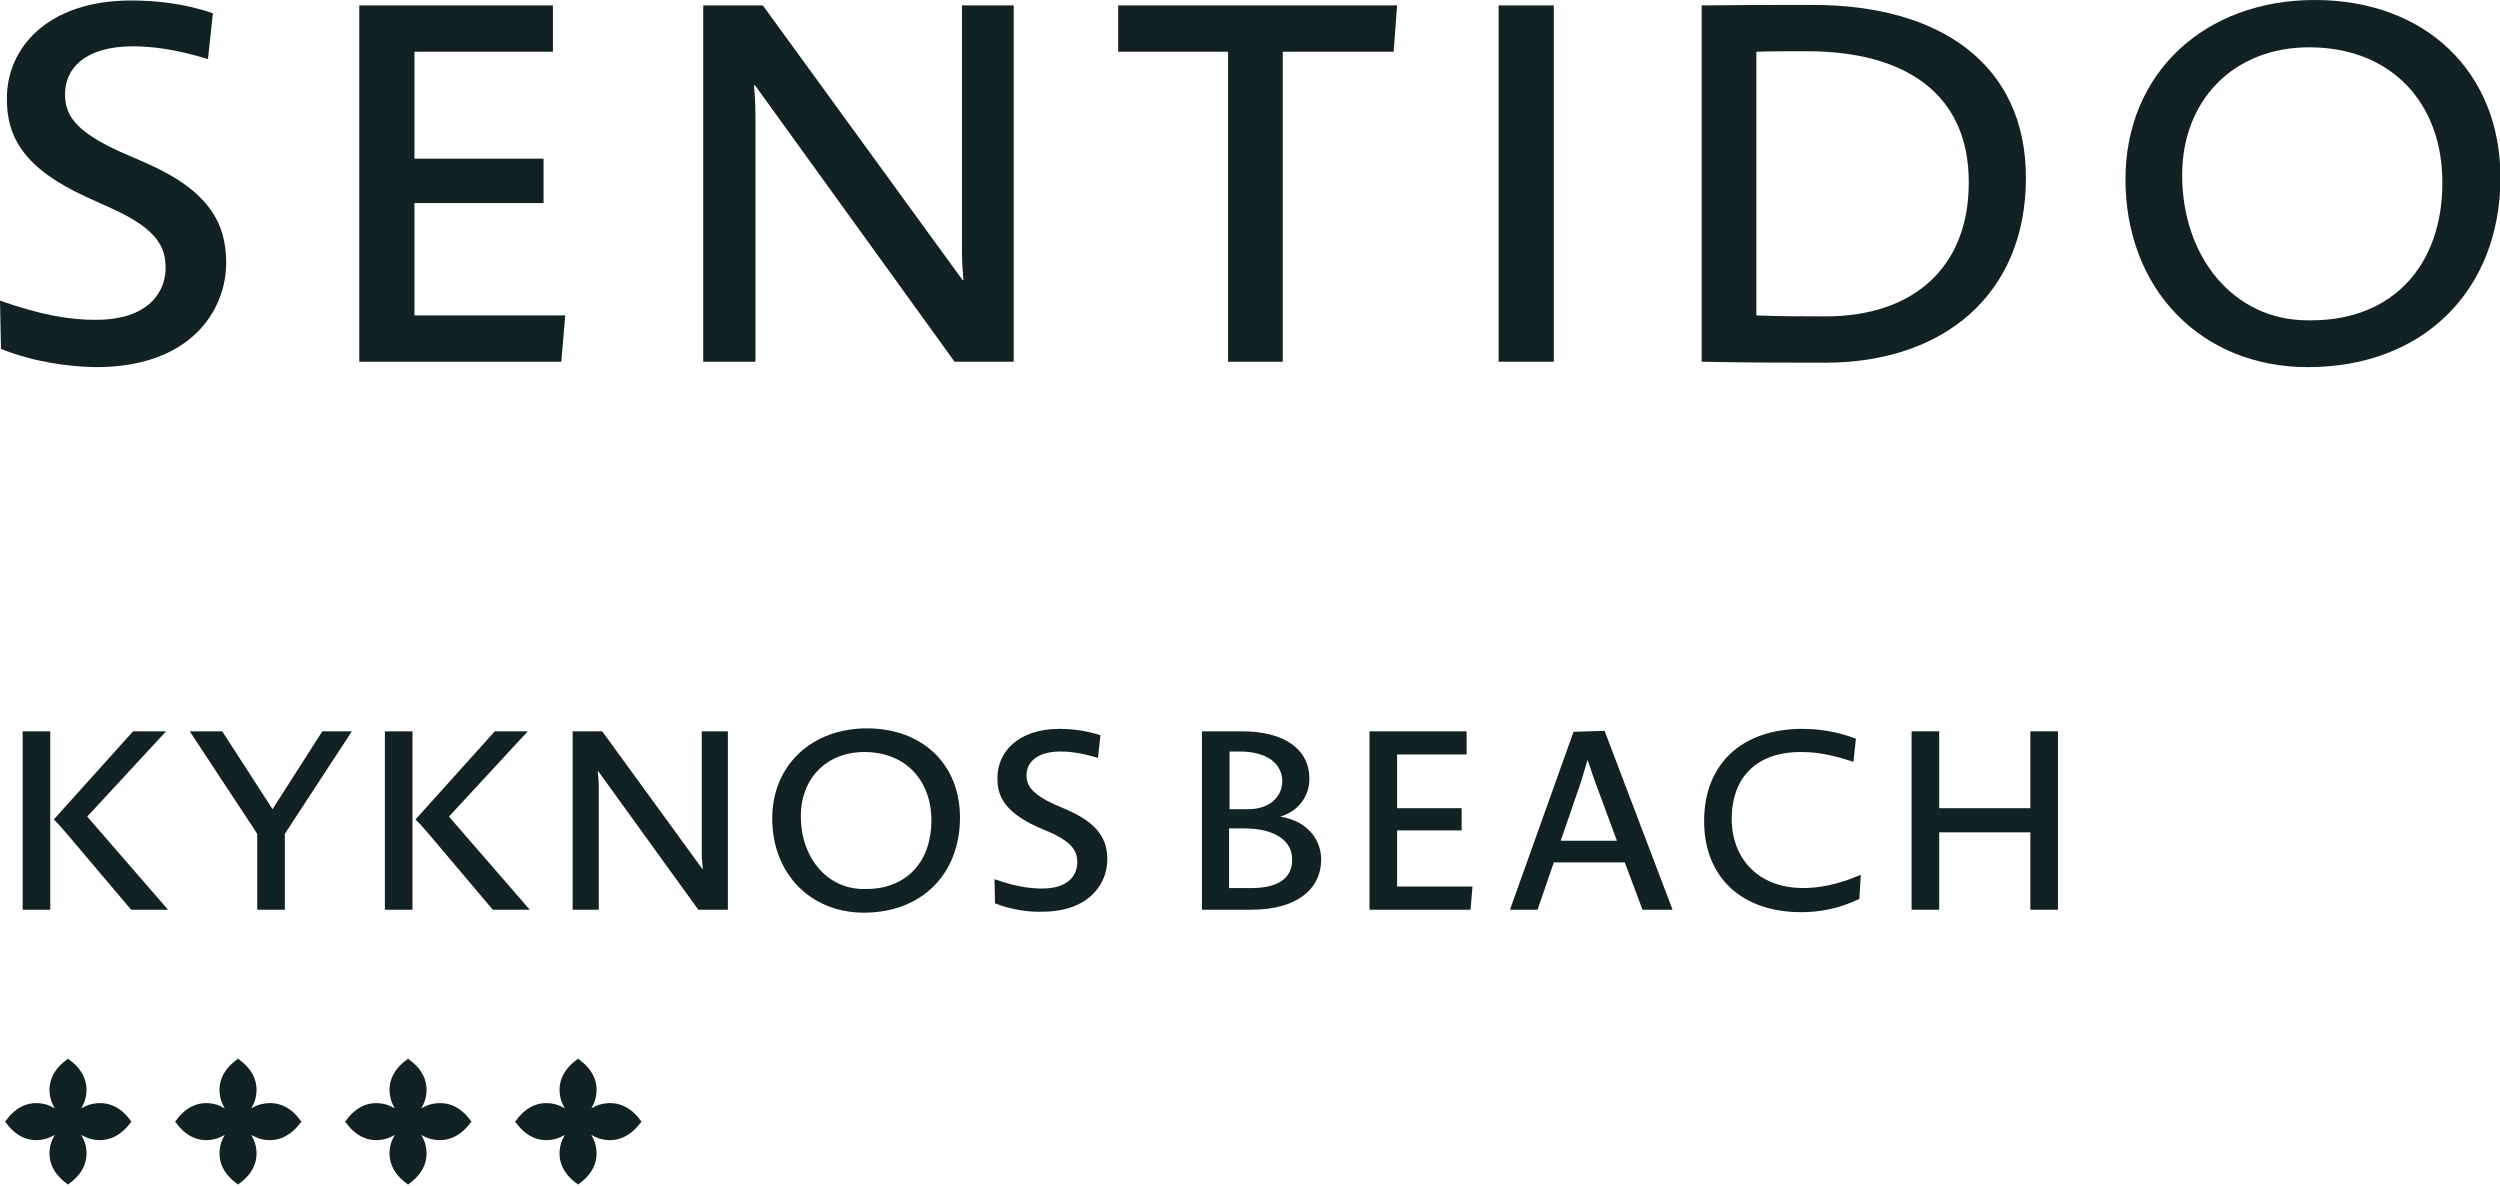
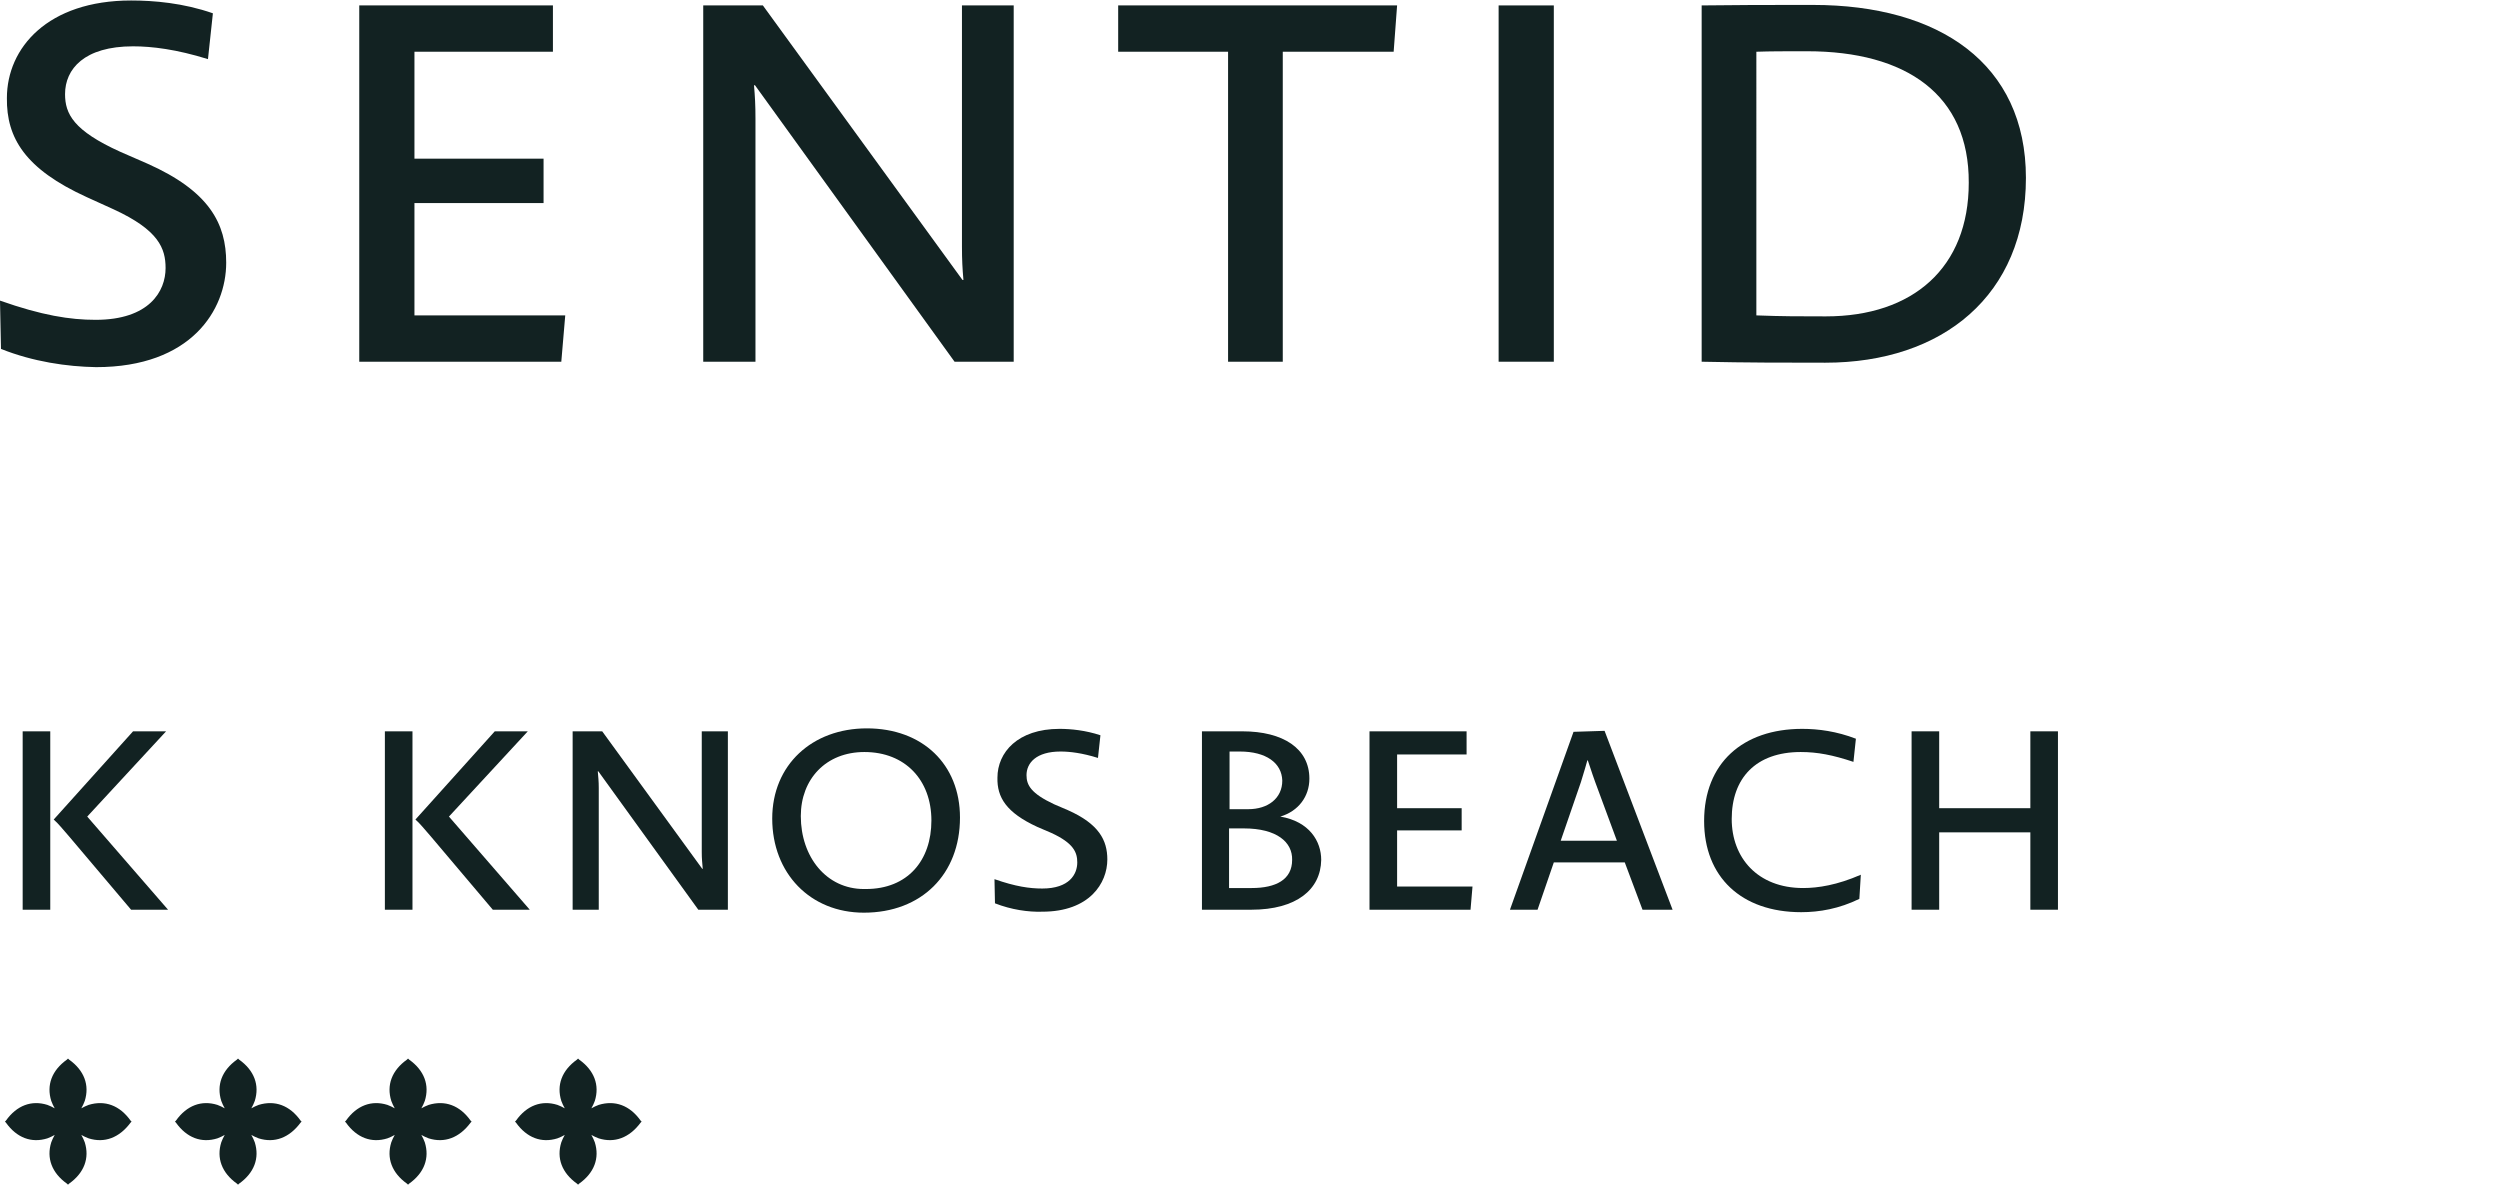
<svg xmlns="http://www.w3.org/2000/svg" id="Layer_1" x="0px" y="0px" viewBox="0 0 507.3 240.6" xml:space="preserve">
  <g>
    <path fill="#122222" d="M0.2,70.8L0,61c8.5,3,14.2,3.9,19.4,3.9c10.9,0,14.2-5.8,14.2-10.5c0-4-1.4-7.7-10.5-11.9L17.6,40  C5.1,34.3,1.3,28,1.4,19.9C1.4,9.7,9.7,0.1,26.6,0.1c4.6,0,10.6,0.5,16.6,2.6L42.2,12c-6.4-2-11.4-2.6-15.2-2.6  c-9.9,0-13.8,4.6-13.8,9.7c0,4,1.7,7.4,11.2,11.7l5.5,2.4c12.6,5.6,16,12.2,16,20.1c0,9.6-7.1,21.2-26.4,21.2  C13.6,74.4,6.7,73.4,0.2,70.8" />
    <polygon fill="#122222" points="72.9,73.4 72.9,1.1 112.2,1.1 112.2,10.5 84.1,10.5 84.1,32.2 110.3,32.2 110.3,41.2 84.1,41.2   84.1,64 114.7,64 113.9,73.4  " />
    <path fill="#122222" d="M142.7,1.1h12.1l40.5,55.7h0.2c-0.2-2.3-0.3-4-0.3-6.8V1.1h10.5v72.3h-12l-40.5-56.1H153  c0.2,2.3,0.3,4,0.3,6.8v49.3h-10.6V1.1z" />
    <polygon fill="#122222" points="249.2,10.5 226.9,10.5 226.9,1.1 283.5,1.1 282.8,10.5 260.3,10.5 260.3,73.4 249.2,73.4  " />
    <rect x="304.1" y="1.1" fill="#122222" width="11.2" height="72.3" />
    <path fill="#122222" d="M370.4,73.6c-8.3,0-15.7,0-25.1-0.2V1.1C352.7,1,358.2,1,367.9,1c25.6,0,43.2,11.9,43.2,35.1  C411.1,59.9,394.2,73.6,370.4,73.6 M366.7,10.4c-4.8,0-7.3,0-10.3,0.1V64c5.3,0.2,8.7,0.2,14.1,0.2c17.7,0,29-9.9,29-27.1  C399.6,19.2,386.8,10.4,366.7,10.4" />
-     <path fill="#122222" d="M468.3,74.5c-21.7,0-37-15.9-37-38.1c0-21.7,16.2-36.4,38.4-36.4c22.6,0,37.7,14.7,37.7,36.1  C507.3,59,491.7,74.5,468.3,74.5 M468.6,9.6c-15.6,0-25.8,11-25.8,25.9c0,16.6,10.4,29.5,25.5,29.5h0.7c16.9,0,26.6-11.6,26.6-27.8  C495.7,20.9,485.2,9.6,468.6,9.6" />
    <path fill="#122222" d="M4.6,148.4h5.6v36.2H4.6V148.4z M14,169.7c-1.5-1.7-2-2.4-3.1-3.4L27,148.4h6.7l-16,17.3l16.4,18.9h-7.5  L14,169.7z" />
-     <polygon fill="#122222" points="52.2,169.2 38.5,148.4 45.1,148.4 55.3,164.2 65.4,148.4 71.4,148.4 57.8,169.2 57.8,184.6   52.2,184.6  " />
    <path fill="#122222" d="M78.1,148.4h5.6v36.2h-5.6V148.4z M87.4,169.7c-1.5-1.7-2-2.4-3.1-3.4l16.1-17.9h6.7l-16,17.3l16.4,18.9  H100L87.4,169.7z" />
    <path fill="#122222" d="M116.1,148.4h6.1l20.3,27.9h0.1c-0.1-1.2-0.2-2-0.2-3.4v-24.5h5.3v36.2h-6l-20.3-28.1h-0.1  c0.1,1.2,0.2,2,0.2,3.4v24.7h-5.3V148.4z" />
    <path fill="#122222" d="M175.3,185.2c-10.9,0-18.6-8-18.6-19.1c0-10.9,8.1-18.3,19.2-18.3c11.3,0,18.9,7.3,18.9,18.1  C194.8,177.4,187,185.2,175.3,185.2 M175.4,152.6c-7.8,0-12.9,5.5-12.9,13c0,8.3,5.2,14.8,12.8,14.8h0.4c8.5,0,13.3-5.8,13.3-13.9  C189,158.3,183.7,152.6,175.4,152.6" />
    <path fill="#122222" d="M201.9,183.3l-0.1-4.9c4.3,1.5,7.1,1.9,9.7,1.9c5.5,0,7.1-2.9,7.1-5.3c0-2-0.7-3.9-5.3-6l-2.8-1.2  c-6.3-2.9-8.2-6-8.1-10c0-5.1,4.1-9.9,12.6-9.9c2.3,0,5.3,0.3,8.3,1.3l-0.5,4.6c-3.2-1-5.7-1.3-7.6-1.3c-4.9,0-6.9,2.3-6.9,4.8  c0,2,0.9,3.7,5.6,5.9l2.8,1.2c6.3,2.8,8,6.1,8,10c0,4.8-3.6,10.6-13.2,10.6C208.7,185.1,205.2,184.6,201.9,183.3" />
    <path fill="#122222" d="M253.9,184.6h-10v-36.2h8.2c8.3,0,13.6,3.5,13.6,9.6c0,3.6-2.2,6.6-5.9,7.7c5.9,1,8.3,5,8.3,8.8  C268,180.5,263.1,184.6,253.9,184.6 M251.6,152.5h-2.1v11.7h3.8c4,0,6.9-2.2,6.9-5.8C260.1,154.8,256.9,152.5,251.6,152.5   M252.4,168.1h-3v12.1h4.6c4.9,0,8.2-1.7,8.2-5.7C262.3,170.9,259.1,168.1,252.4,168.1" />
    <polygon fill="#122222" points="277.9,184.6 277.9,148.4 297.6,148.4 297.6,153.1 283.5,153.1 283.5,164 296.6,164 296.6,168.5   283.5,168.5 283.5,179.9 298.8,179.9 298.4,184.6  " />
    <path fill="#122222" d="M319.3,148.5l6.3-0.2l13.8,36.3h-6.1l-3.6-9.6h-14.4l-3.3,9.6h-5.6L319.3,148.5z M328.1,170.6l-4.4-11.9  c-0.8-2.2-1.2-3.6-1.5-4.4h-0.1c-0.2,0.8-0.6,2.1-1.3,4.4l-4.1,11.9H328.1z" />
    <path fill="#122222" d="M365.5,185.1c-12.2,0-19.7-7.2-19.7-18.5c0-11.7,7.8-18.7,19.9-18.7c3.3,0,7,0.5,10.9,2l-0.5,4.7  c-4.2-1.4-7.3-2-10.7-2c-9.1,0-14,5.3-14,13.6c0,7.8,5.2,14,14.5,14c3,0,6.9-0.6,11.7-2.7l-0.3,4.9  C373.2,184.4,369.2,185.1,365.5,185.1" />
    <polygon fill="#122222" points="412,168.9 393.5,168.9 393.5,184.6 387.9,184.6 387.9,148.4 393.5,148.4 393.5,164 412,164   412,148.4 417.6,148.4 417.6,184.6 412,184.6  " />
    <path fill="#122222" d="M26.5,227.4c-2.2-3.1-5.2-4.2-8.5-3.2c-0.5,0.2-1,0.4-1.5,0.7c0.3-0.5,0.5-1,0.7-1.5c1-3.2-0.1-6.2-3.2-8.4  l-0.2-0.2l-0.2,0.2c-3.1,2.2-4.2,5.2-3.2,8.4c0.2,0.5,0.4,1,0.7,1.5c-0.5-0.3-1-0.5-1.5-0.7c-3.2-1-6.2,0.1-8.4,3.2l-0.2,0.2  l0.2,0.2c2.2,3.1,5.2,4.2,8.4,3.2c0.5-0.2,1-0.4,1.5-0.7c-0.3,0.5-0.5,1-0.7,1.5c-1,3.2,0.1,6.2,3.2,8.4l0.2,0.2l0.2-0.2  c3.1-2.2,4.2-5.2,3.2-8.4c-0.2-0.5-0.4-1-0.7-1.5c0.5,0.3,1,0.5,1.5,0.7c3.2,1,6.2-0.1,8.5-3.2l0.2-0.2L26.5,227.4z" />
    <path fill="#122222" d="M61,227.4c-2.2-3.1-5.2-4.2-8.5-3.2c-0.5,0.2-1,0.4-1.5,0.7c0.3-0.5,0.5-1,0.7-1.5c1-3.2-0.1-6.2-3.2-8.4  l-0.2-0.2l-0.2,0.2c-3.1,2.2-4.2,5.2-3.2,8.4c0.2,0.5,0.4,1,0.7,1.5c-0.5-0.3-1-0.5-1.5-0.7c-3.2-1-6.2,0.1-8.4,3.2l-0.2,0.2  l0.2,0.2c2.2,3.1,5.2,4.2,8.4,3.2c0.5-0.2,1-0.4,1.5-0.7c-0.3,0.5-0.5,1-0.7,1.5c-1,3.2,0.1,6.2,3.2,8.4l0.2,0.2l0.2-0.2  c3.1-2.2,4.2-5.2,3.2-8.4c-0.2-0.5-0.4-1-0.7-1.5c0.5,0.3,1,0.5,1.5,0.7c3.2,1,6.2-0.1,8.5-3.2l0.2-0.2L61,227.4z" />
    <path fill="#122222" d="M95.5,227.4c-2.2-3.1-5.2-4.2-8.5-3.2c-0.5,0.2-1,0.4-1.5,0.7c0.3-0.5,0.5-1,0.7-1.5c1-3.2-0.1-6.2-3.2-8.4  l-0.2-0.2l-0.2,0.2c-3.1,2.2-4.2,5.2-3.2,8.4c0.2,0.5,0.4,1,0.7,1.5c-0.5-0.3-1-0.5-1.5-0.7c-3.2-1-6.2,0.1-8.4,3.2l-0.2,0.2  l0.2,0.2c2.2,3.1,5.2,4.2,8.4,3.2c0.5-0.2,1-0.4,1.5-0.7c-0.3,0.5-0.5,1-0.7,1.5c-1,3.2,0.1,6.2,3.2,8.4l0.2,0.2l0.2-0.2  c3.1-2.2,4.2-5.2,3.2-8.4c-0.2-0.5-0.4-1-0.7-1.5c0.5,0.3,1,0.5,1.5,0.7c3.2,1,6.2-0.1,8.5-3.2l0.2-0.2L95.5,227.4z" />
    <path fill="#122222" d="M130,227.4c-2.2-3.1-5.2-4.2-8.5-3.2c-0.5,0.2-1,0.4-1.5,0.7c0.3-0.5,0.5-1,0.7-1.5c1-3.2-0.1-6.2-3.2-8.4  l-0.2-0.2l-0.2,0.2c-3.1,2.2-4.2,5.2-3.2,8.4c0.2,0.5,0.4,1,0.7,1.5c-0.5-0.3-1-0.5-1.5-0.7c-3.2-1-6.2,0.1-8.4,3.2l-0.2,0.2  l0.2,0.2c2.2,3.1,5.2,4.2,8.4,3.2c0.5-0.2,1-0.4,1.5-0.7c-0.3,0.5-0.5,1-0.7,1.5c-1,3.2,0.1,6.2,3.2,8.4l0.2,0.2l0.2-0.2  c3.1-2.2,4.2-5.2,3.2-8.4c-0.2-0.5-0.4-1-0.7-1.5c0.5,0.3,1,0.5,1.5,0.7c3.2,1,6.2-0.1,8.5-3.2l0.2-0.2L130,227.4z" />
  </g>
</svg>